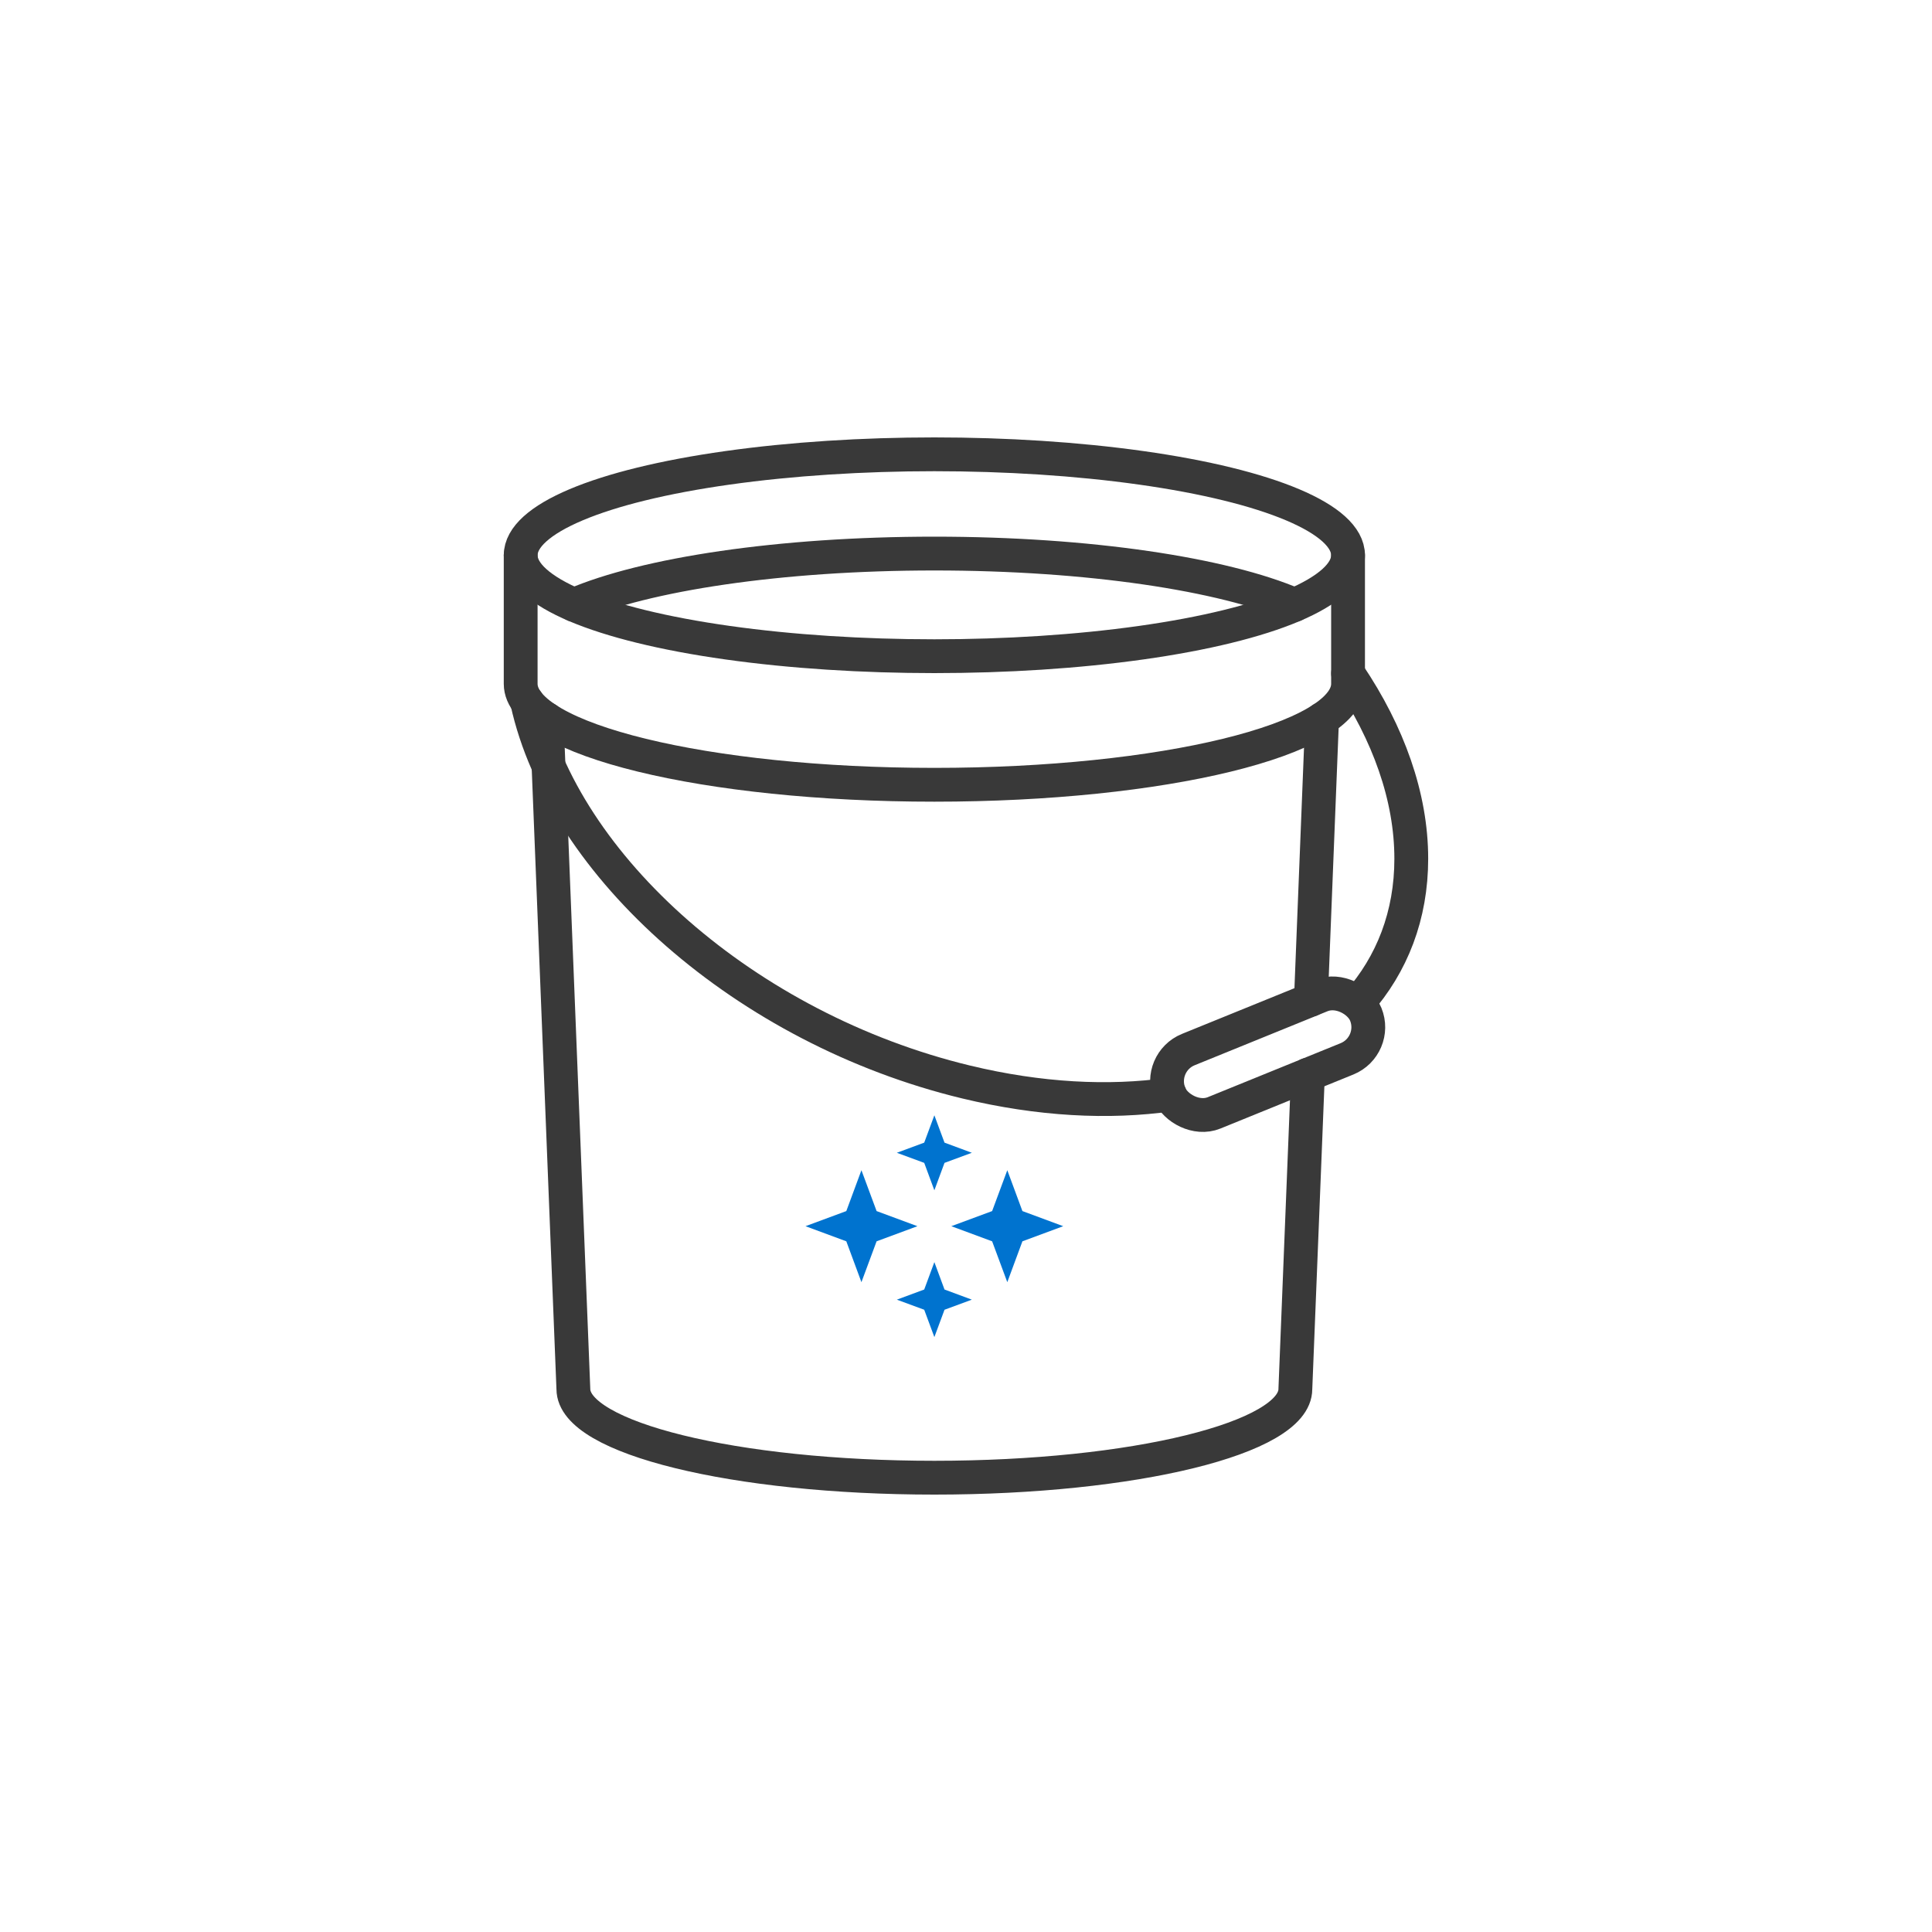
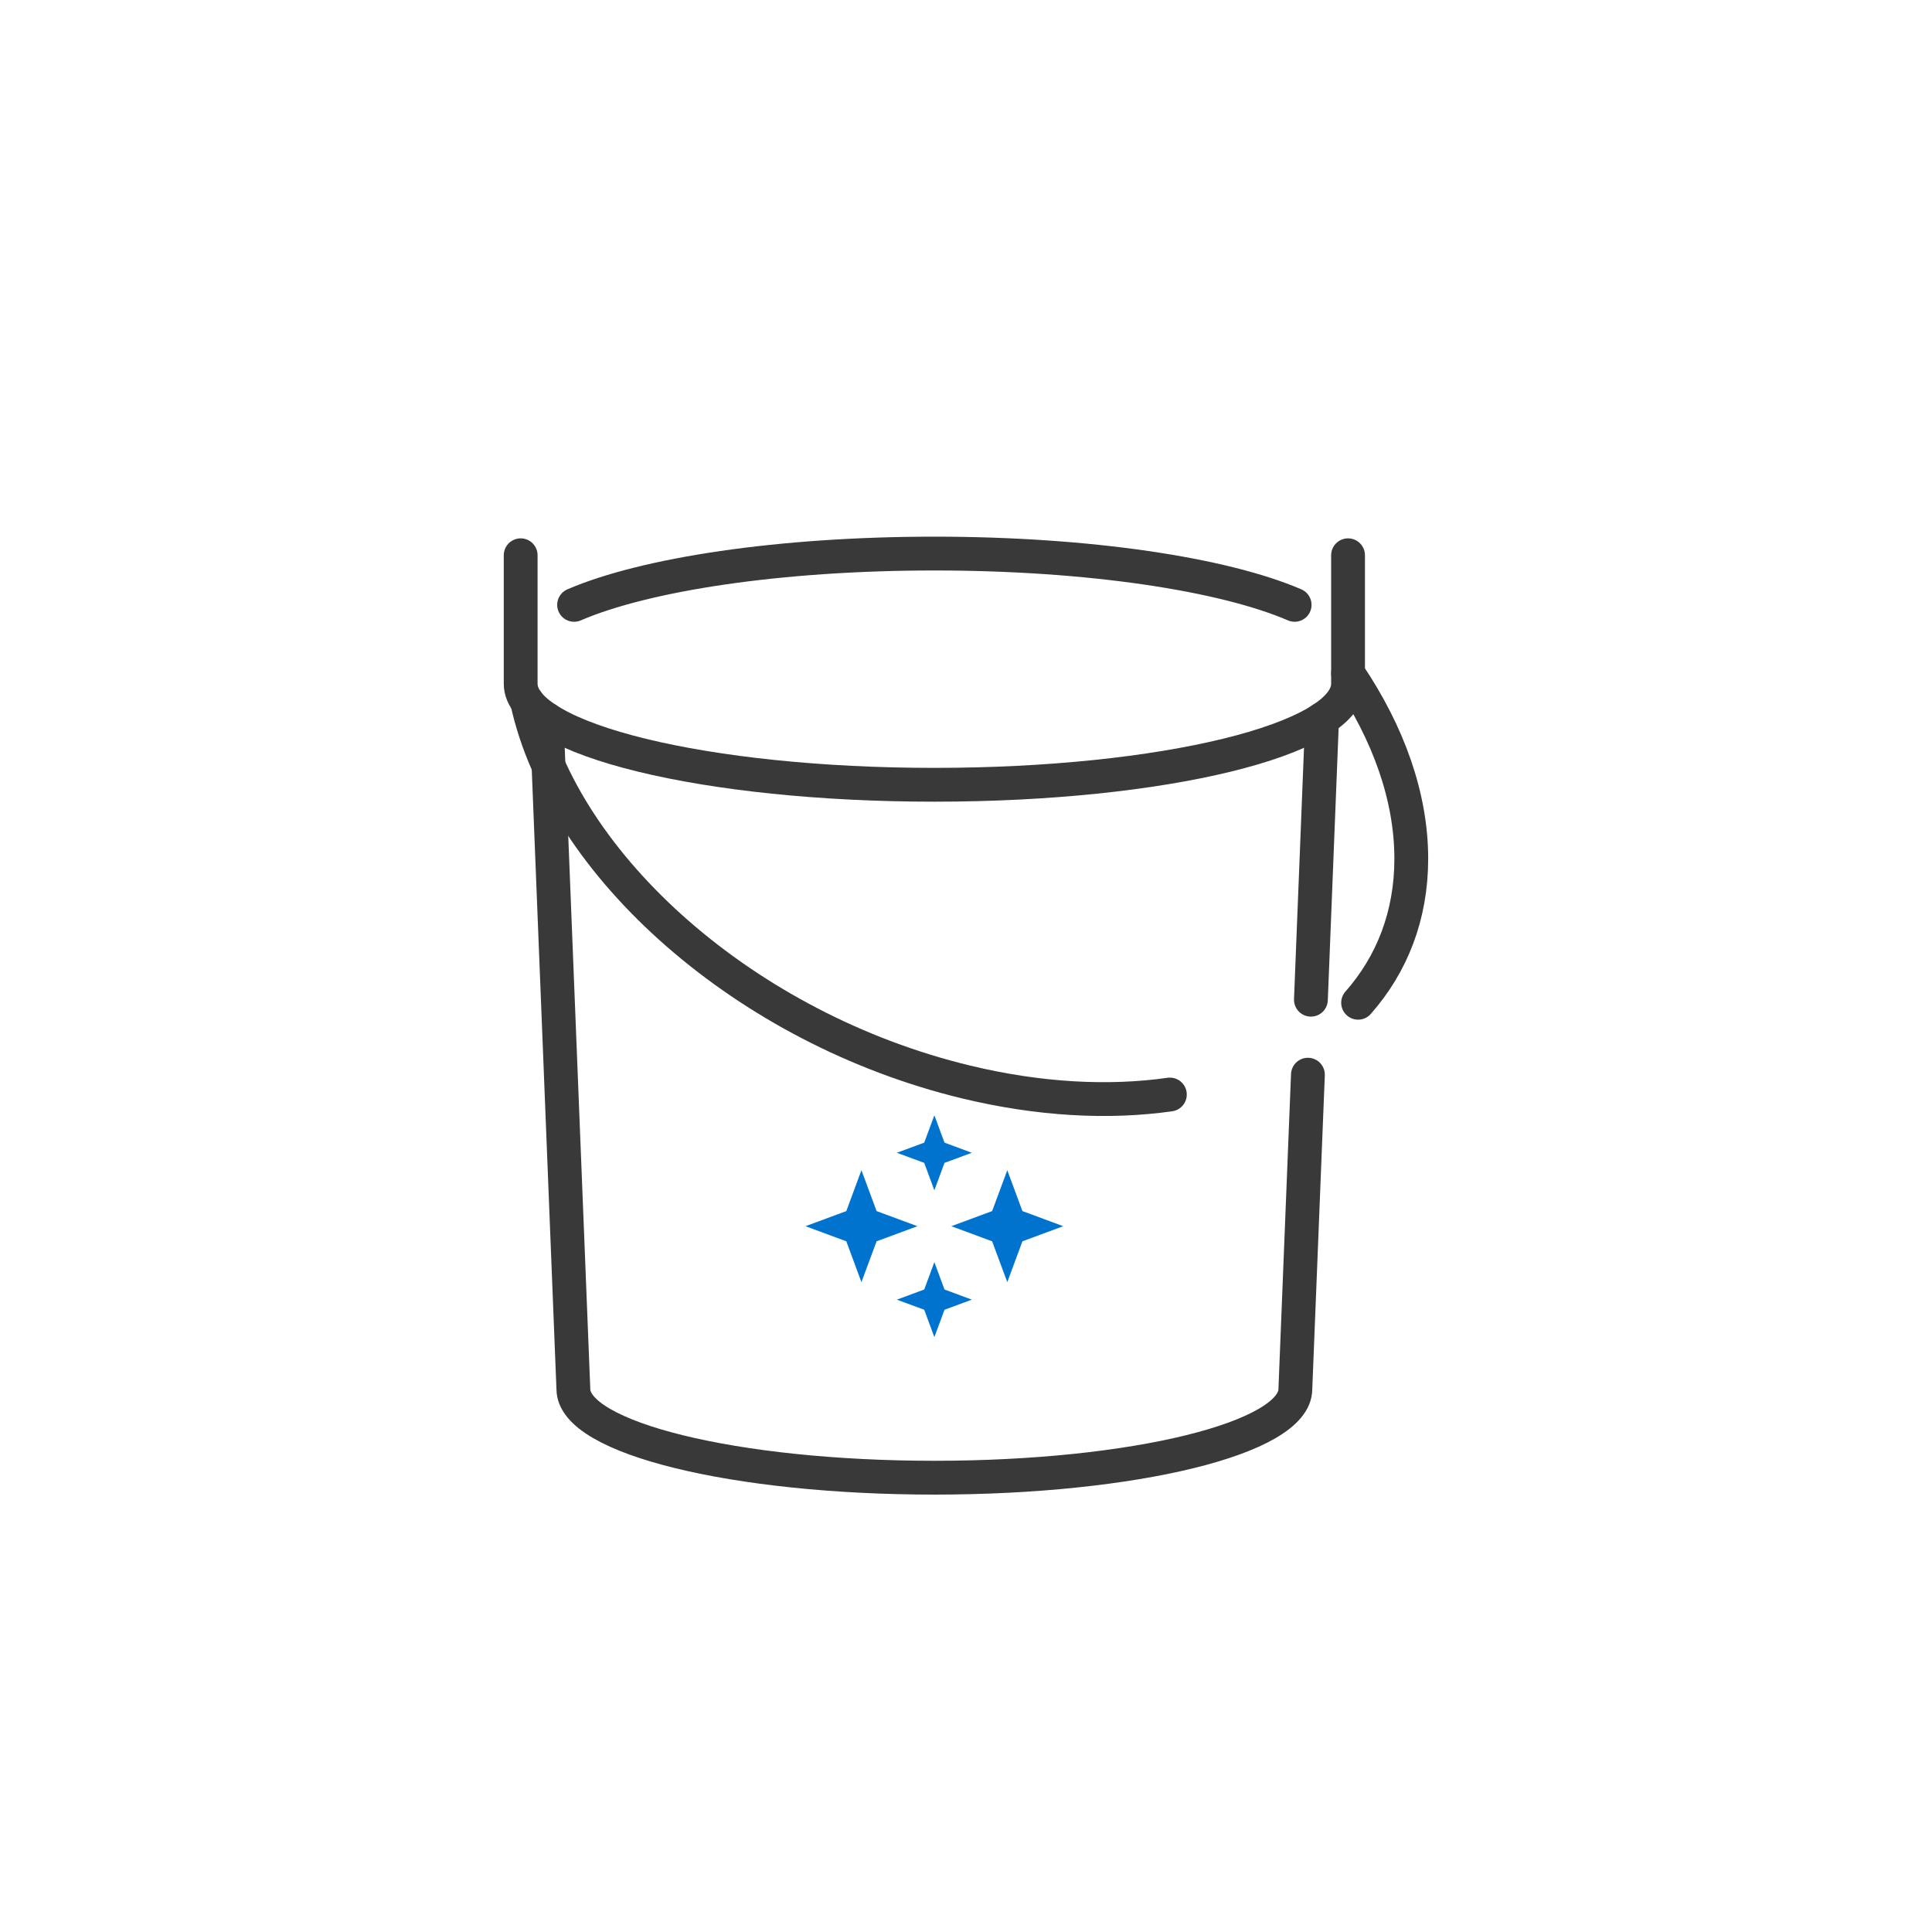
<svg xmlns="http://www.w3.org/2000/svg" viewBox="0 0 400 400" height="400" width="400" data-name="Layer 1" id="Layer_1">
  <defs>
    <style>
      .cls-1 {
        fill: none;
        stroke: #393939;
        stroke-linecap: round;
        stroke-linejoin: round;
        stroke-width: 7px;
      }

      .cls-2 {
        fill: #0073cf;
      }
    </style>
  </defs>
  <g>
-     <ellipse ry="20.9" rx="85.65" cy="114.96" cx="193.45" class="cls-1" />
    <path d="M107.8,114.96v26.62c0,11.54,38.35,20.9,85.65,20.9s85.65-9.36,85.65-20.9v-26.62" class="cls-1" />
  </g>
  <path d="M268.04,125.23c-14.71-6.34-42.6-10.62-74.59-10.62s-59.88,4.28-74.59,10.62" class="cls-1" />
  <path d="M270.79,222.5l-2.6,65.09h0s0,0,0,0c0,10.14-33.46,18.35-74.74,18.35s-74.74-8.22-74.74-18.35h0s0,0,0,0l-5.53-138.72" class="cls-1" />
  <line y2="206.98" x2="271.41" y1="148.87" x1="273.72" class="cls-1" />
  <g>
    <g>
      <polygon points="201.21 269.08 195.55 271.17 193.45 276.83 191.35 271.17 185.68 269.08 191.35 266.98 193.45 261.31 195.55 266.98 201.21 269.08" class="cls-2" />
      <polygon points="201.21 238.67 195.55 240.76 193.45 246.44 191.35 240.76 185.68 238.67 191.35 236.57 193.45 230.91 195.55 236.57 201.21 238.67" class="cls-2" />
    </g>
    <g>
      <polygon points="220.13 253.87 211.68 257 208.55 265.46 205.41 257 196.96 253.87 205.41 250.74 208.55 242.28 211.68 250.74 220.13 253.87" class="cls-2" />
      <polygon points="189.94 253.87 181.49 257 178.35 265.46 175.22 257 166.77 253.87 175.22 250.74 178.35 242.28 181.49 250.74 189.94 253.87" class="cls-2" />
    </g>
  </g>
  <path d="M281.18,207.61c7.03-7.97,11.01-18.07,11.01-29.83,0-12.81-4.74-25.95-12.98-38.19-.04-.06-.08-.11-.11-.17" class="cls-1" />
  <path d="M109.13,145.26c7.45,34.06,45.3,67.75,90.87,78.75,15.21,3.67,29.56,4.4,42.21,2.6" class="cls-1" />
-   <rect transform="translate(-62.87 114.91) rotate(-22.12)" ry="7.07" rx="7.07" height="14.15" width="43.85" y="211.17" x="240.54" class="cls-1" />
</svg>